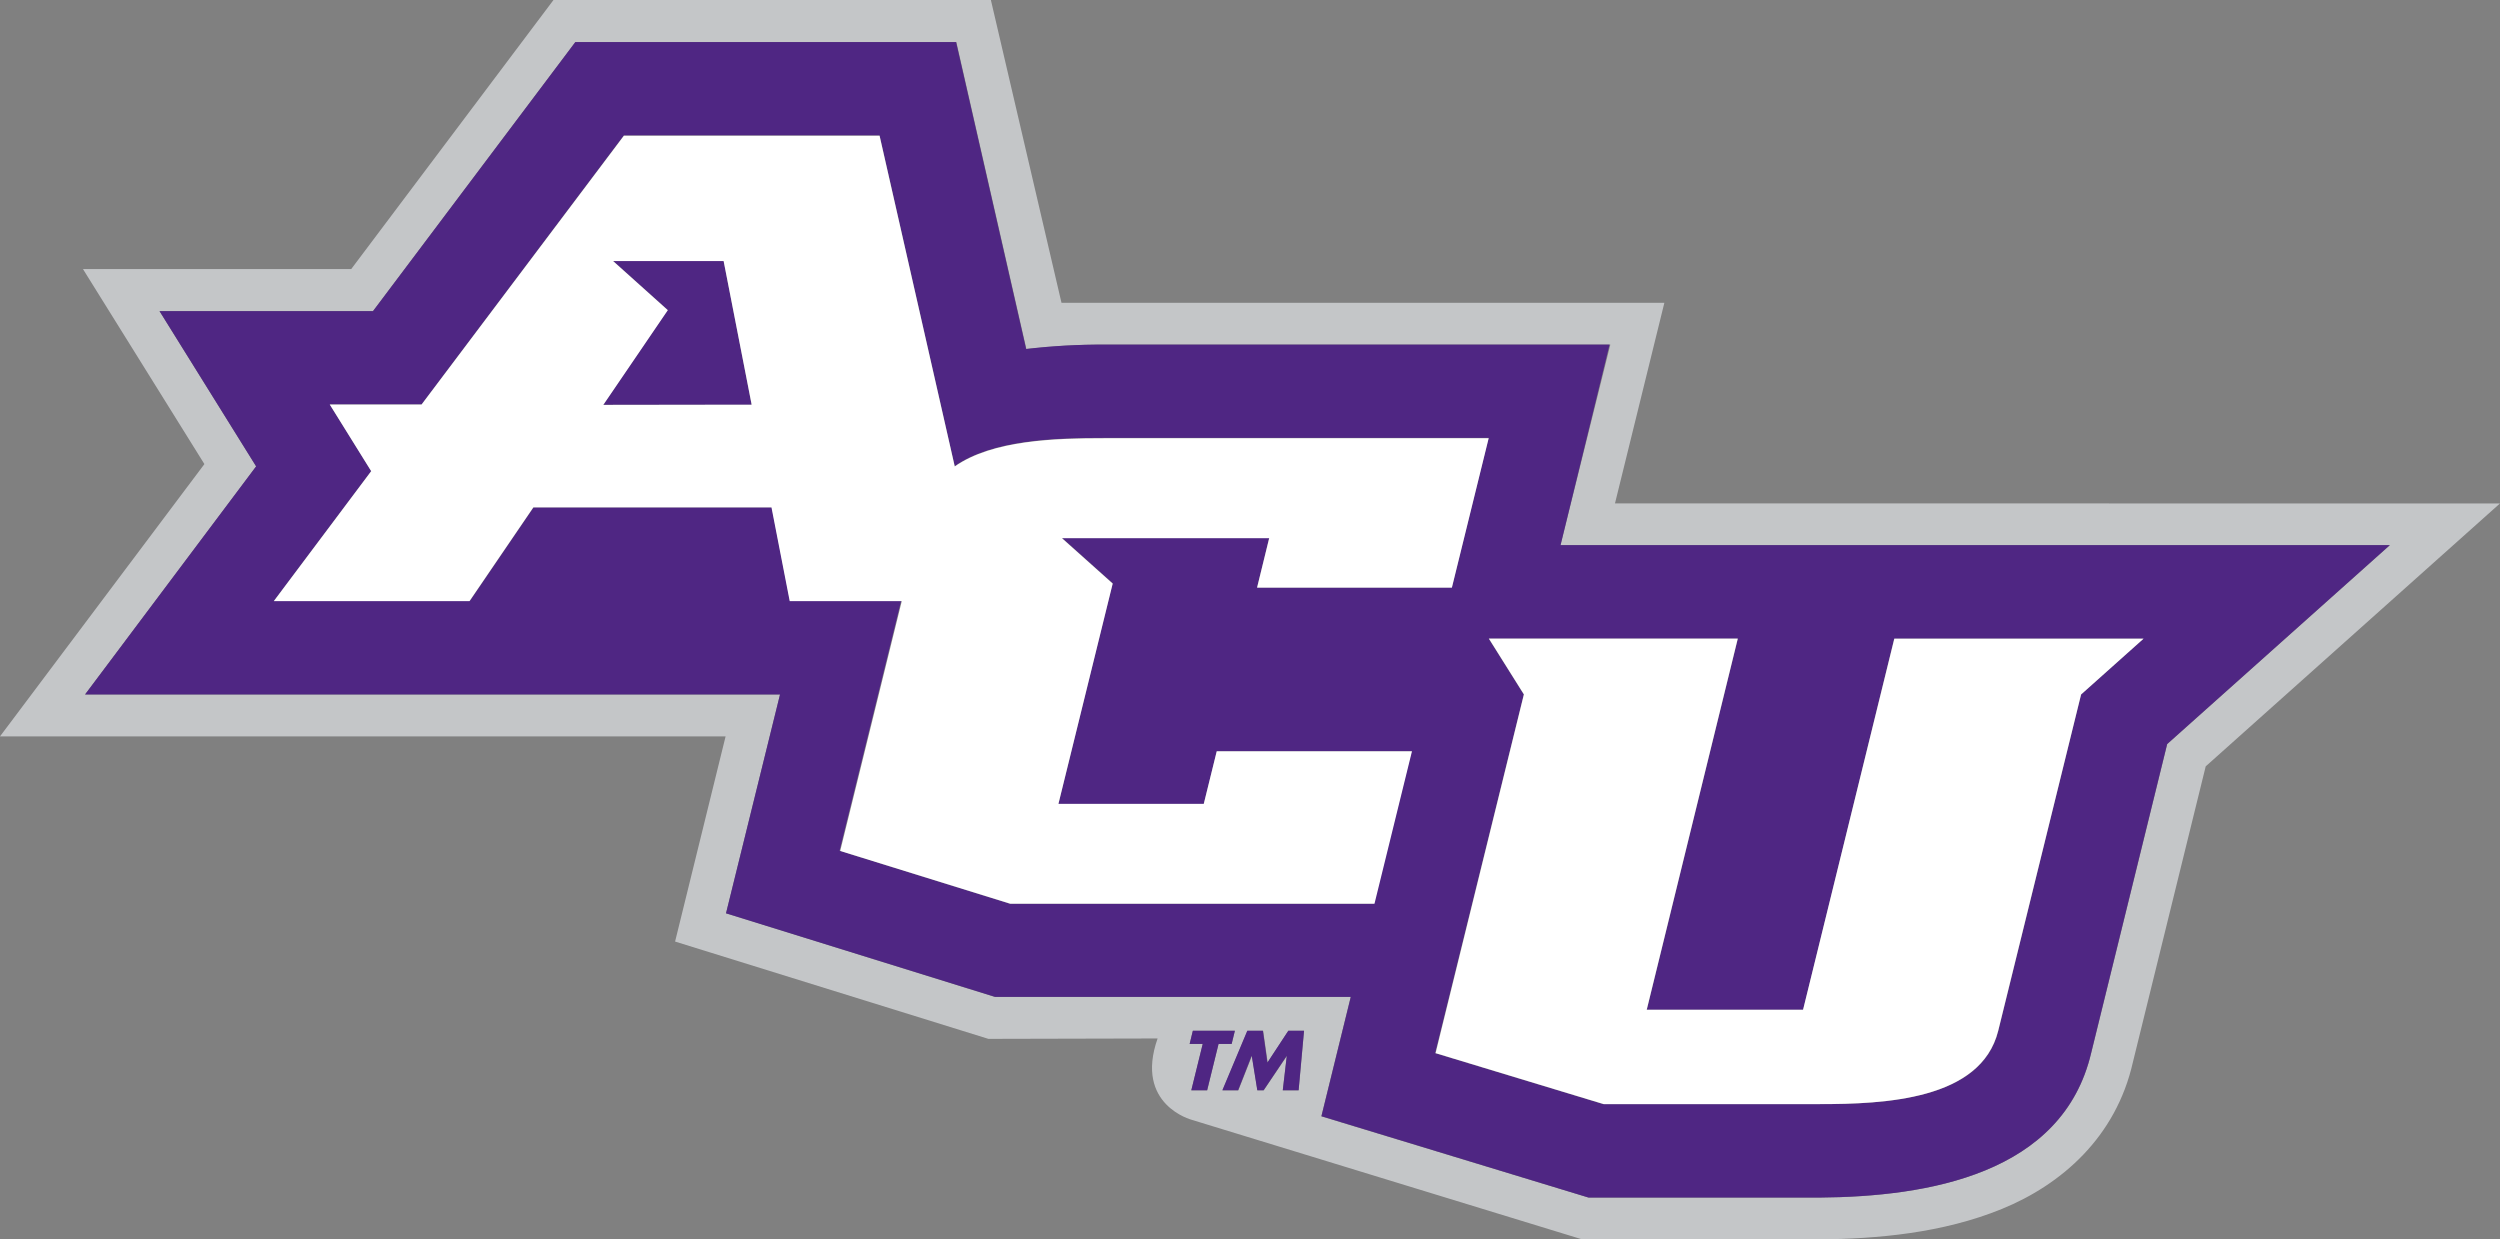
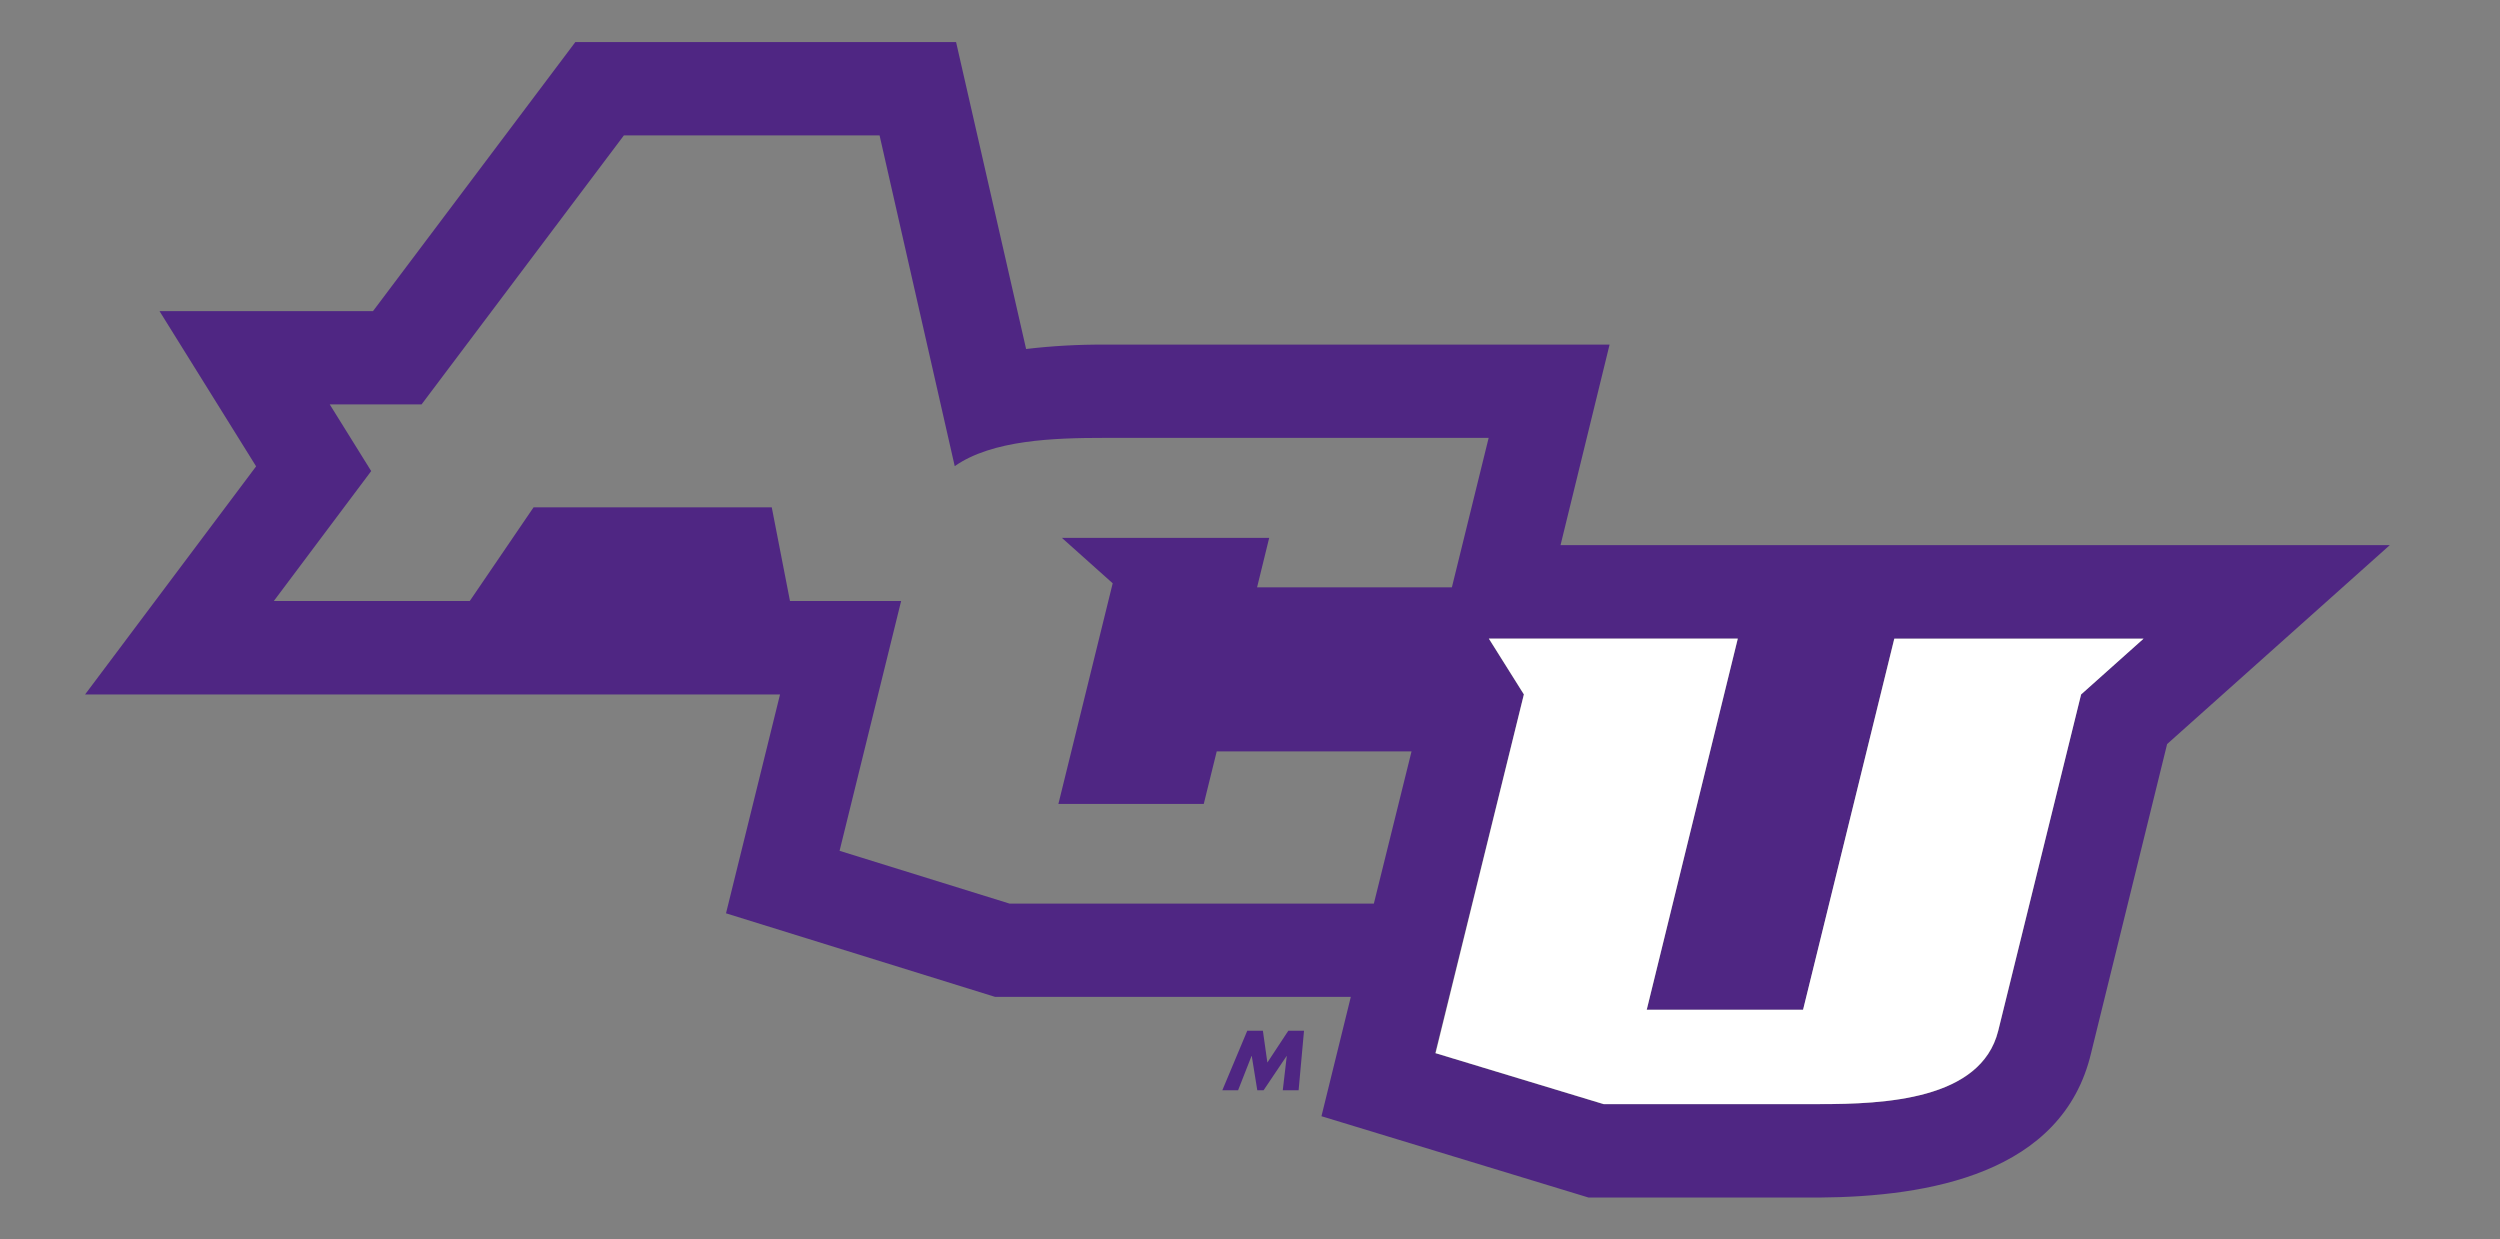
<svg xmlns="http://www.w3.org/2000/svg" width="117" height="58" viewBox="0 0 117 58" fill="none">
  <rect x="0" y="0" width="117" height="58" fill="#808080" stroke="none" />
  <g clip-path="url(#clip0)">
-     <path d="M75.581 23.559L77.892 14.172H49.678L46.373 0H25.903L16.438 12.591H3.882L9.566 21.719L0 34.463H33.958L31.594 44.065L46.258 48.619L54.176 48.6C53.081 51.711 55.779 52.409 55.779 52.409L74.046 58.003H85.163C87.842 57.978 90.904 57.715 93.687 56.579C96.471 55.443 99.028 53.225 99.821 49.704L103.227 35.865L116.997 23.562L75.581 23.559ZM101.428 34.822L97.874 49.266C96.543 54.953 90.222 56.006 85.17 56.048H74.345L61.837 52.245L63.211 46.66H46.57L33.977 42.743L36.505 32.501H3.98L11.989 21.828L7.465 14.559H17.457L26.926 1.968H44.757L48.035 16.332C49.254 16.19 50.48 16.122 51.707 16.128H75.364L73.033 25.511H111.85L101.428 34.822ZM57.641 48.856H57.028L56.497 51.026H55.756L56.287 48.856H55.677L55.825 48.242H57.792L57.641 48.856ZM60.293 48.242H61.031L60.775 51.026H60.034L60.221 49.426L59.143 51.026H58.847L58.589 49.426L57.956 51.026H57.218L58.385 48.242H59.116L59.329 49.727L60.293 48.242Z" fill="#C4C6C8" />
    <path d="M73.033 25.512L75.328 16.128H51.694C50.467 16.121 49.24 16.189 48.022 16.333L44.744 1.969H26.926L17.457 14.56H7.465L11.986 21.825L3.98 32.502H36.505L33.977 42.743L46.57 46.654H63.218L61.844 52.239L74.345 56.045H85.163C90.215 56.007 96.536 54.95 97.867 49.266L101.421 34.822L111.843 25.512H73.033ZM64.296 42.289H47.248L39.292 39.818L42.173 28.127H36.971L36.118 23.742H24.972L21.985 28.127H12.815L17.372 22.046L15.431 18.925H19.73L29.198 6.337H41.164L44.681 21.815C46.442 20.583 49.34 20.493 51.694 20.493H69.669L67.948 27.487H58.831L59.398 25.173H49.697L52.074 27.298L49.533 37.623H56.336L56.943 35.165H66.06L64.296 42.289ZM97.395 32.502L93.52 48.248C92.723 51.481 88.183 51.673 85.163 51.673H75.033L67.165 49.289L71.312 32.502L69.673 29.89H81.331L77.069 47.259H84.386L88.648 29.89H100.313L97.395 32.502Z" fill="#4F2683" />
-     <path d="M28.689 12.21L31.25 14.508L28.23 18.941H35.177L33.866 12.21H28.689Z" fill="#4F2683" />
-     <path d="M57.792 48.239H55.825L55.674 48.857H56.287L55.752 51.024H56.493L57.028 48.857H57.641L57.792 48.239Z" fill="#4F2683" />
    <path d="M59.313 49.727L59.103 48.239H58.372L57.205 51.024H57.943L58.572 49.42H58.582L58.841 51.024H59.136L60.214 49.42H60.221L60.034 51.024H60.775L61.028 48.239H60.293L59.313 49.727Z" fill="#4F2683" />
    <path d="M84.383 47.255H77.066L81.328 29.886H69.68L71.319 32.497L67.185 49.287L75.053 51.672H85.164C88.177 51.672 92.704 51.48 93.514 48.244L97.395 32.501L100.32 29.889H88.655L84.383 47.255Z" fill="white" />
-     <path d="M56.336 37.622H49.534L52.074 27.313L49.698 25.188H59.398L58.831 27.502H67.948L69.67 20.509H51.694C49.34 20.509 46.449 20.598 44.682 21.83L41.164 6.353H29.198L19.73 18.931H15.432L17.372 22.051L12.815 28.132H21.972L24.959 23.747H36.105L36.958 28.132H42.203L39.321 39.824L47.278 42.294H64.326L66.08 35.16H56.943L56.336 37.622ZM28.234 18.95L31.253 14.517L28.693 12.219H33.866L35.178 18.94L28.234 18.95Z" fill="white" />
  </g>
  <defs>
    <clipPath id="clip0">
      <rect width="117" height="58" fill="white" />
    </clipPath>
  </defs>
</svg>